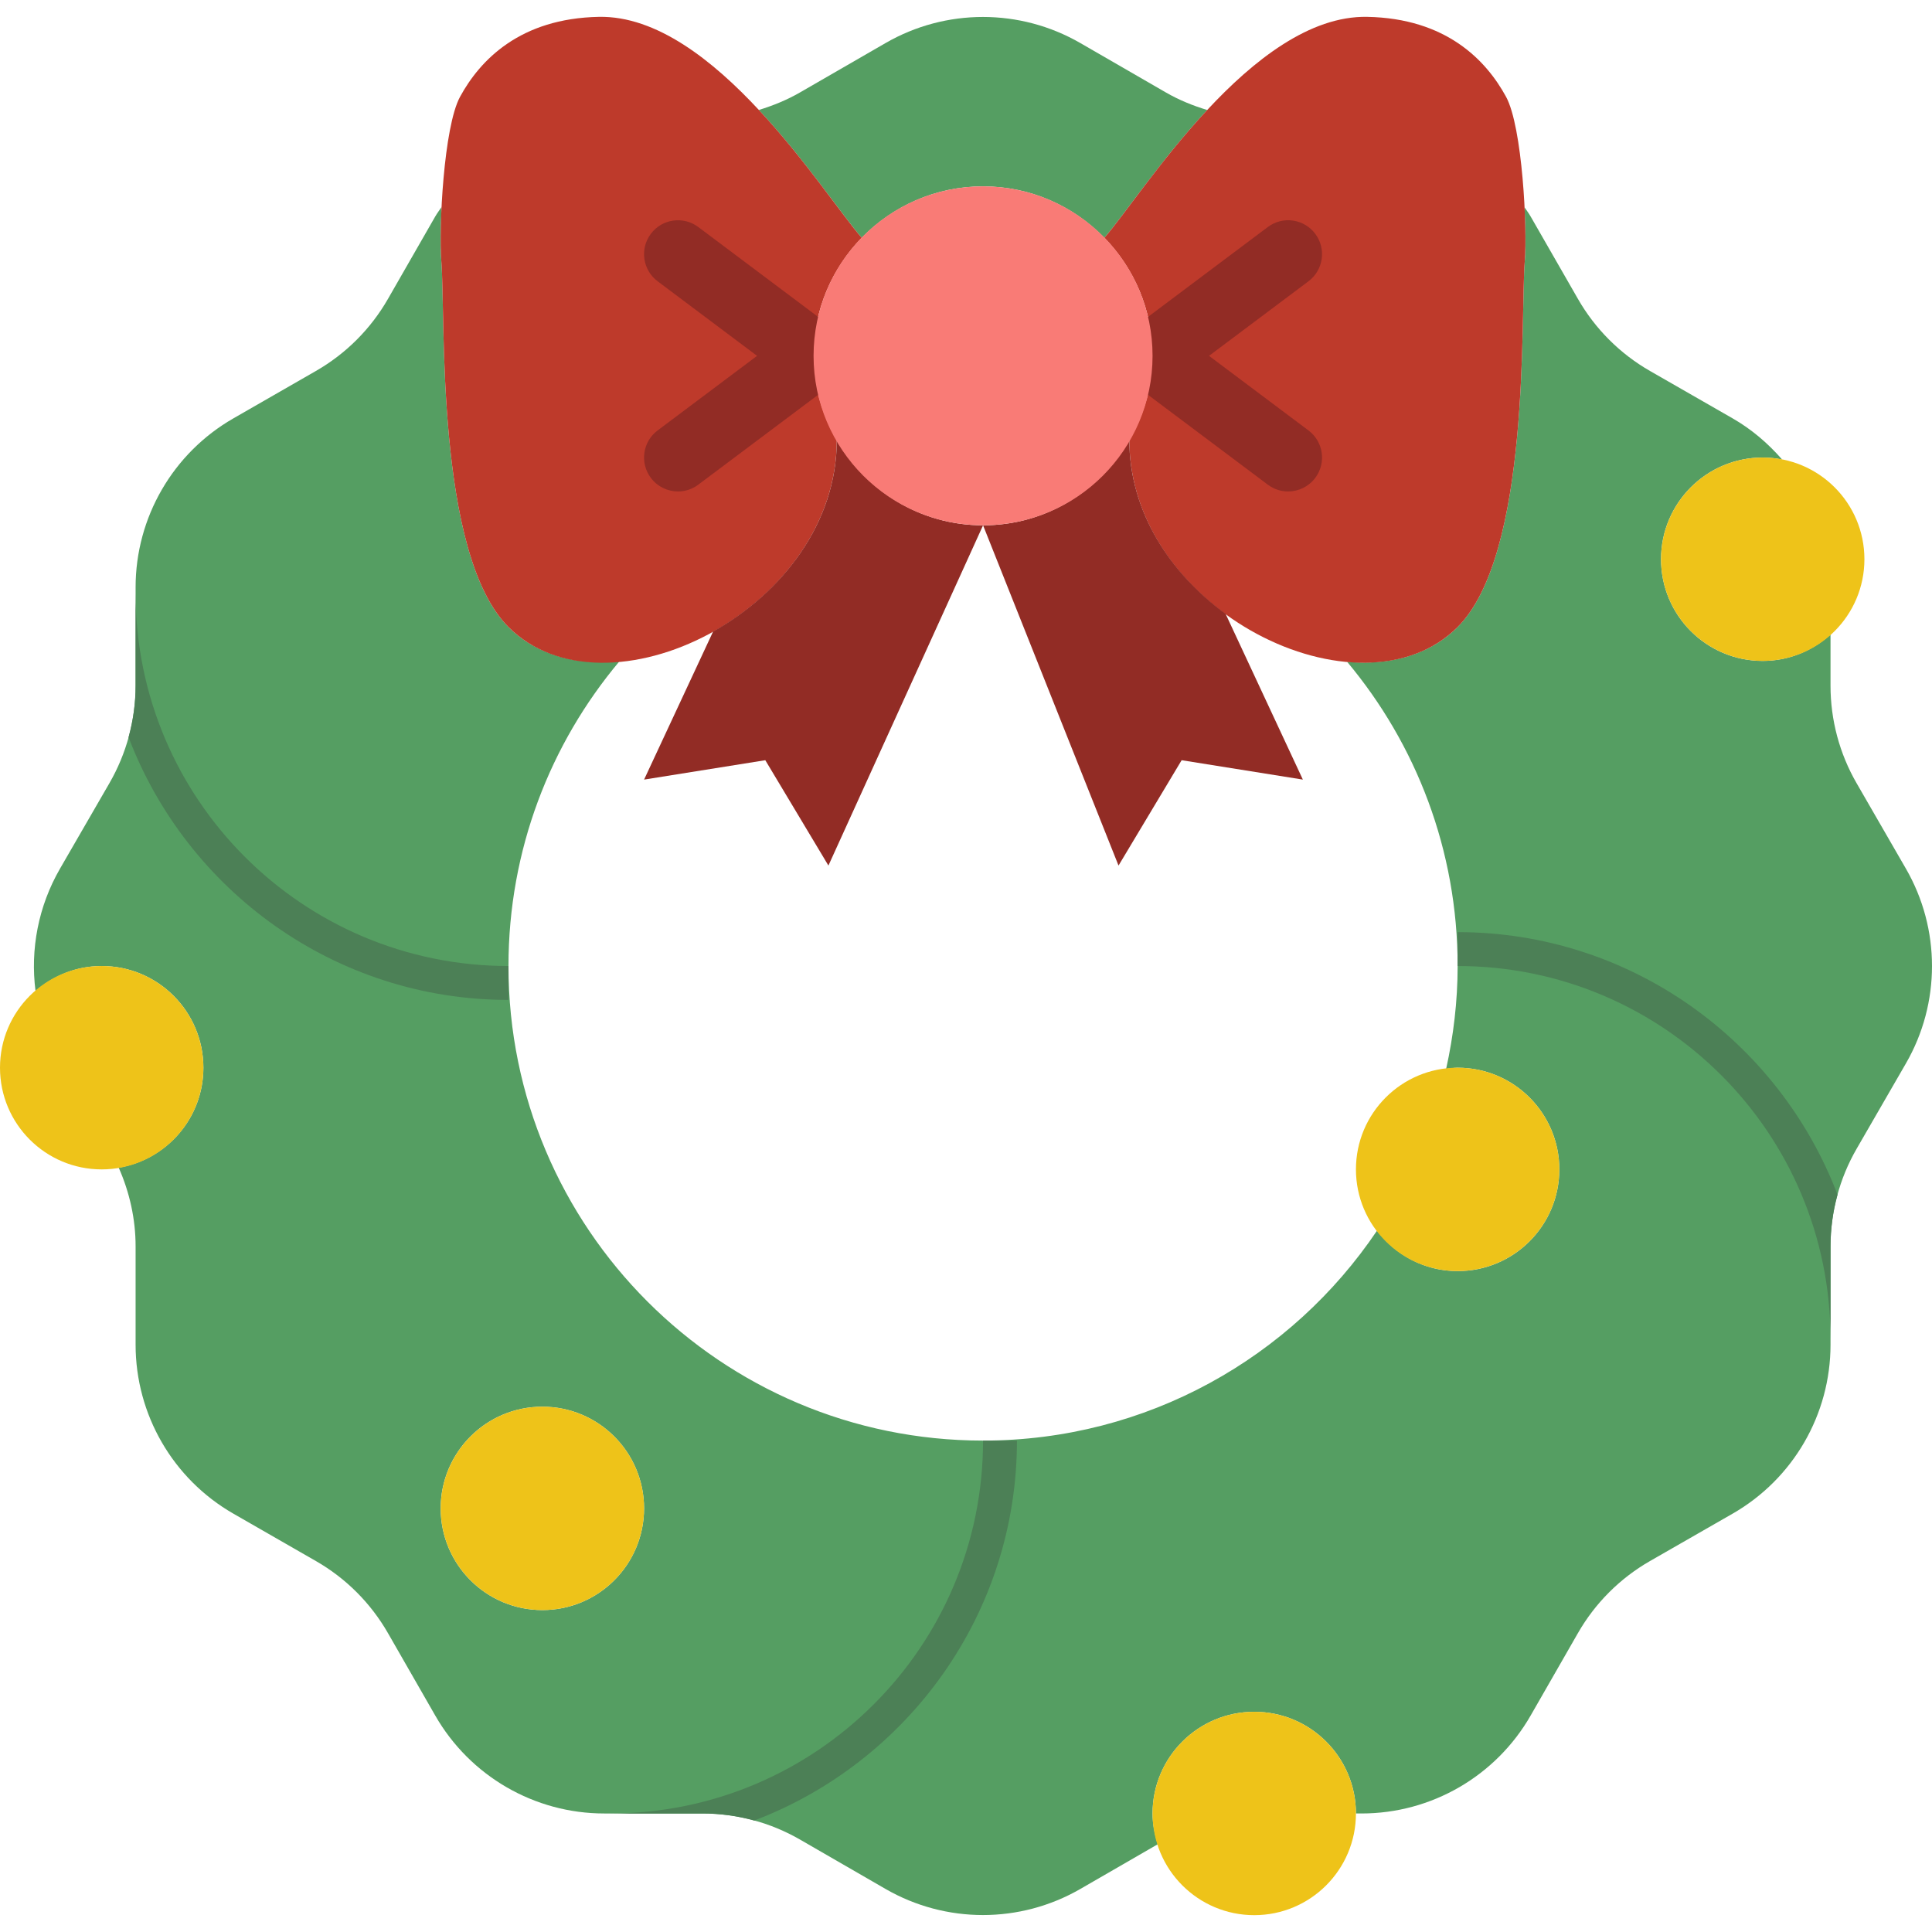
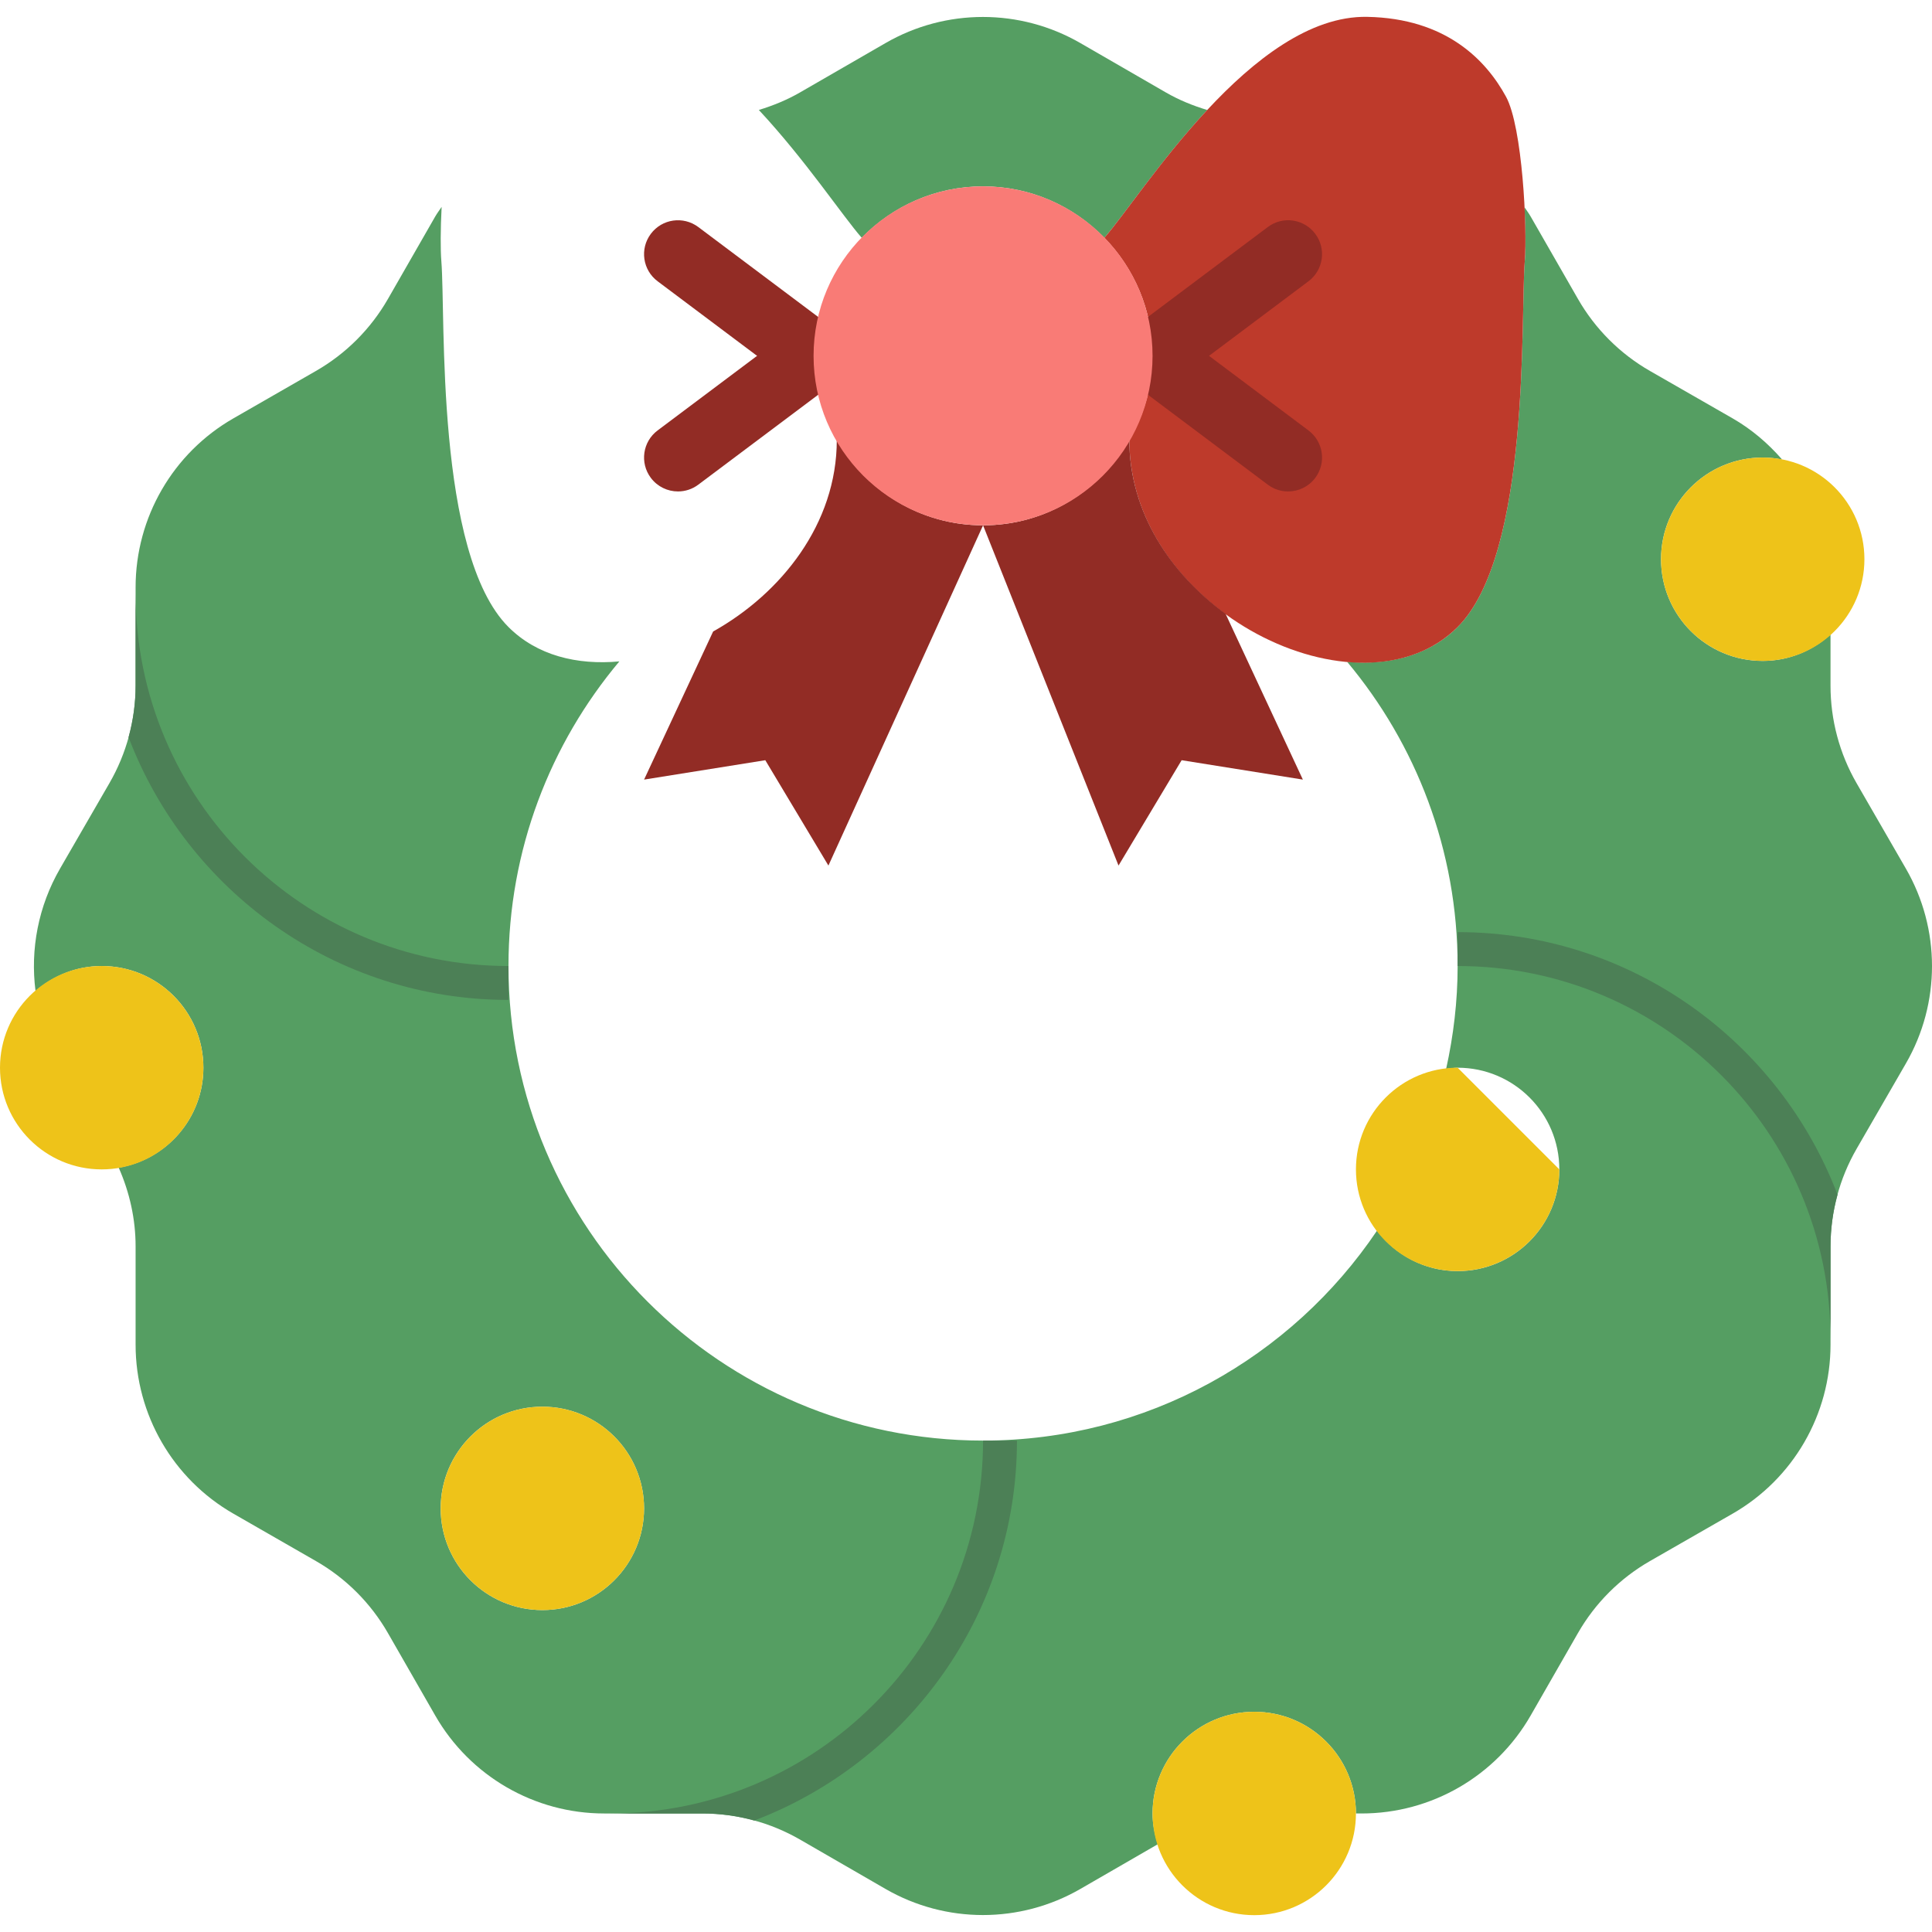
<svg xmlns="http://www.w3.org/2000/svg" height="800px" width="800px" version="1.1" id="Layer_1" viewBox="0 0 511.944 511.944" xml:space="preserve">
  <g>
    <g>
      <path style="fill:#559E62;" d="M228.341,63.008c8.156-8.381,19.528-13.626,32.148-13.626c12.629,0,23.992,5.246,32.148,13.626    c5.021-5.695,14.857-20.543,27.253-33.864c-3.8-1.141-7.5-2.65-10.968-4.653l-22.645-13.078c-15.98-9.225-35.66-9.225-51.631,0    l-22.654,13.078c-3.449,1.994-7.132,3.494-10.914,4.644C213.484,42.456,223.329,57.304,228.341,63.008" />
      <path style="fill:#559E62;" d="M143.719,426.64c-14.884,0-26.947-12.063-26.947-26.947c0-14.884,12.063-26.947,26.947-26.947    s26.947,12.063,26.947,26.947C170.667,414.577,158.603,426.64,143.719,426.64 M505.021,230.158l-13.069-22.645    c-4.527-7.851-6.899-16.752-6.899-25.825v-13.555c-4.779,4.303-11.03,6.997-17.965,6.997c-14.884,0-26.947-12.063-26.947-26.947    s12.063-26.947,26.947-26.947c1.761,0,3.476,0.198,5.138,0.521c-3.719-4.258-8.075-8.012-13.123-10.905L437.23,98.305    c-7.949-4.554-14.543-11.147-19.097-19.088l-12.548-21.863c-0.485-0.853-1.087-1.617-1.617-2.434    c0.287,5.919,0.314,11.246,0.063,14.327c-1.168,14.381,1.671,77.447-17.785,96.903c-7.527,7.527-18.1,10.231-29.292,9.207    c18.27,21.827,29.292,49.924,29.292,80.618c0,9.369-1.105,18.468-3.045,27.253c1.015-0.117,2.003-0.305,3.045-0.305    c14.884,0,26.947,12.063,26.947,26.947c0,14.884-12.063,26.947-26.947,26.947c-8.749,0-16.447-4.24-21.369-10.707    c-22.591,33.549-60.91,55.619-104.385,55.619c-69.452,0-125.754-56.302-125.754-125.754c0-30.738,11.057-58.871,29.382-80.716    c-11.219,1.033-21.845-1.572-29.382-9.108c-19.456-19.456-16.618-82.522-17.785-96.903c-0.252-3.099-0.234-8.47,0.072-14.426    c-0.557,0.844-1.177,1.644-1.689,2.533l-12.54,21.863c-4.554,7.94-11.147,14.534-19.097,19.088l-21.845,12.548    c-16.043,9.198-25.923,26.283-25.923,44.778v26.058c0,9.072-2.398,17.974-6.934,25.825l-13.087,22.645    c-5.758,9.971-7.923,21.387-6.494,32.454c4.725-4.087,10.806-6.638,17.534-6.638c14.884,0,26.947,12.063,26.947,26.947    c0,13.339-9.719,24.342-22.438,26.489c2.892,6.557,4.473,13.635,4.473,20.848v26.058c0,18.495,9.881,35.579,25.923,44.778    l21.854,12.548c7.949,4.554,14.534,11.147,19.088,19.088l12.54,21.863c9.207,16.043,26.283,25.941,44.778,25.941h26.067    c9.063,0,17.965,2.389,25.816,6.916l22.645,13.078c15.98,9.225,35.66,9.225,51.64,0l20.516-11.848    c-0.826-2.587-1.392-5.291-1.392-8.147c0-14.884,12.063-26.947,26.947-26.947s26.947,12.063,26.947,26.947h1.5    c18.504,0,35.579-9.899,44.787-25.941l12.54-21.863c4.554-7.94,11.147-14.534,19.097-19.088l21.881-12.548    c16.043-9.198,25.95-26.283,25.95-44.778v-26.058c0-9.072,2.371-17.974,6.899-25.825l13.078-22.645    C514.255,265.818,514.246,246.129,505.021,230.158" />
    </g>
-     <path style="fill:#BE3A2B;" d="M121.905,25.647c5.3-9.737,15.899-20.785,36.801-21.181c30.468-0.584,59.635,47.176,69.632,58.539   c-7.869,8.093-12.764,19.106-12.764,31.286c0,8.165,2.344,15.71,6.153,22.312c0,45.334-61.305,75.228-86.995,49.547   c-19.447-19.456-16.618-82.531-17.785-96.912C116.246,60.463,117.567,33.624,121.905,25.647" />
    <g>
      <path style="fill:#922C25;" d="M215.57,103.276c-1.877,0-3.764-0.584-5.381-1.797l-35.93-26.947    c-3.97-2.973-4.779-8.605-1.796-12.575c2.973-3.979,8.605-4.77,12.575-1.796l35.93,26.947c3.97,2.973,4.779,8.605,1.796,12.575    C220.995,102.036,218.31,103.276,215.57,103.276" />
      <path style="fill:#922C25;" d="M179.658,130.223c-2.74,0-5.425-1.24-7.195-3.593c-2.982-3.97-2.174-9.602,1.796-12.575    l35.93-26.947c3.97-2.982,9.602-2.183,12.575,1.796c2.982,3.97,2.174,9.602-1.796,12.575l-35.93,26.947    C183.422,129.639,181.535,130.223,179.658,130.223" />
    </g>
    <path style="fill:#BE3A2B;" d="M399.077,25.647c-5.3-9.737-15.899-20.785-36.801-21.181c-30.469-0.584-59.635,47.176-69.632,58.539   c7.869,8.093,12.764,19.106,12.764,31.286c0,8.165-2.344,15.71-6.153,22.312c0,45.334,61.305,75.228,86.995,49.547   c19.447-19.456,16.618-82.531,17.785-96.912C404.736,60.463,403.416,33.624,399.077,25.647" />
    <g>
      <path style="fill:#922C25;" d="M305.412,103.276c-2.74,0-5.425-1.24-7.195-3.593c-2.982-3.97-2.174-9.602,1.796-12.575    l35.93-26.947c3.97-2.982,9.602-2.183,12.575,1.796c2.982,3.97,2.174,9.602-1.796,12.575l-35.93,26.947    C309.176,102.692,307.29,103.276,305.412,103.276" />
      <path style="fill:#922C25;" d="M341.324,130.223c-1.877,0-3.764-0.584-5.38-1.796l-35.93-26.947    c-3.97-2.973-4.779-8.605-1.796-12.575c2.982-3.97,8.605-4.761,12.575-1.796l35.93,26.947c3.97,2.973,4.779,8.605,1.796,12.575    C346.75,128.983,344.064,130.223,341.324,130.223" />
      <path style="fill:#922C25;" d="M299.252,116.602L299.252,116.602c-7.761,13.447-22.124,22.6-38.759,22.6    c-16.645,0-30.998-9.153-38.759-22.6l0,0c0,22.205-14.74,40.655-32.768,50.733l-18.297,39.244l32.121-5.138l16.725,27.917    l40.978-90.157l35.894,90.157l16.725-27.917l32.121,5.138l-20.48-43.933C310.211,152.029,299.252,135.726,299.252,116.602" />
    </g>
    <g>
-       <path style="fill:#EEC319;" d="M413.193,309.868c0,14.884-12.063,26.947-26.947,26.947s-26.947-12.063-26.947-26.947    c0-14.884,12.063-26.947,26.947-26.947S413.193,294.984,413.193,309.868" />
+       <path style="fill:#EEC319;" d="M413.193,309.868c0,14.884-12.063,26.947-26.947,26.947s-26.947-12.063-26.947-26.947    c0-14.884,12.063-26.947,26.947-26.947" />
      <path style="fill:#EEC319;" d="M494.035,148.184c0,14.884-12.063,26.947-26.947,26.947c-14.884,0-26.947-12.063-26.947-26.947    s12.063-26.947,26.947-26.947C481.972,121.237,494.035,133.3,494.035,148.184" />
      <path style="fill:#EEC319;" d="M359.298,480.535c0,14.884-12.063,26.947-26.947,26.947s-26.947-12.063-26.947-26.947    c0-14.884,12.063-26.947,26.947-26.947S359.298,465.651,359.298,480.535" />
      <path style="fill:#EEC319;" d="M170.667,399.693c0,14.884-12.063,26.947-26.947,26.947s-26.947-12.063-26.947-26.947    c0-14.884,12.063-26.947,26.947-26.947S170.667,384.809,170.667,399.693" />
      <path style="fill:#EEC319;" d="M53.895,282.921c0,14.884-12.063,26.947-26.947,26.947S0,297.805,0,282.921    c0-14.884,12.063-26.947,26.947-26.947S53.895,268.037,53.895,282.921" />
    </g>
    <path style="fill:#F97B76;" d="M305.404,94.289c0,24.801-20.112,44.912-44.912,44.912c-24.801,0-44.912-20.112-44.912-44.912   s20.112-44.912,44.912-44.912C285.292,49.377,305.404,69.489,305.404,94.289" />
    <g>
      <path style="fill:#4C8056;" d="M134.737,255.977c-54.568,0-98.807-44.239-98.807-98.807v24.522c0,4.635-0.647,9.225-1.868,13.662    c15.459,40.619,54.694,69.605,100.675,69.605V255.977z" />
      <path style="fill:#4C8056;" d="M386.246,246.995v8.982c54.568,0,98.807,44.239,98.807,98.807v-24.531    c0-4.644,0.638-9.243,1.859-13.68C471.444,275.972,432.218,246.995,386.246,246.995" />
      <path style="fill:#4C8056;" d="M269.474,381.732h-8.982c0,54.568-44.239,98.807-98.807,98.807h24.495    c4.644,0,9.252,0.647,13.689,1.868C240.487,466.948,269.474,427.713,269.474,381.732" />
    </g>
  </g>
</svg>